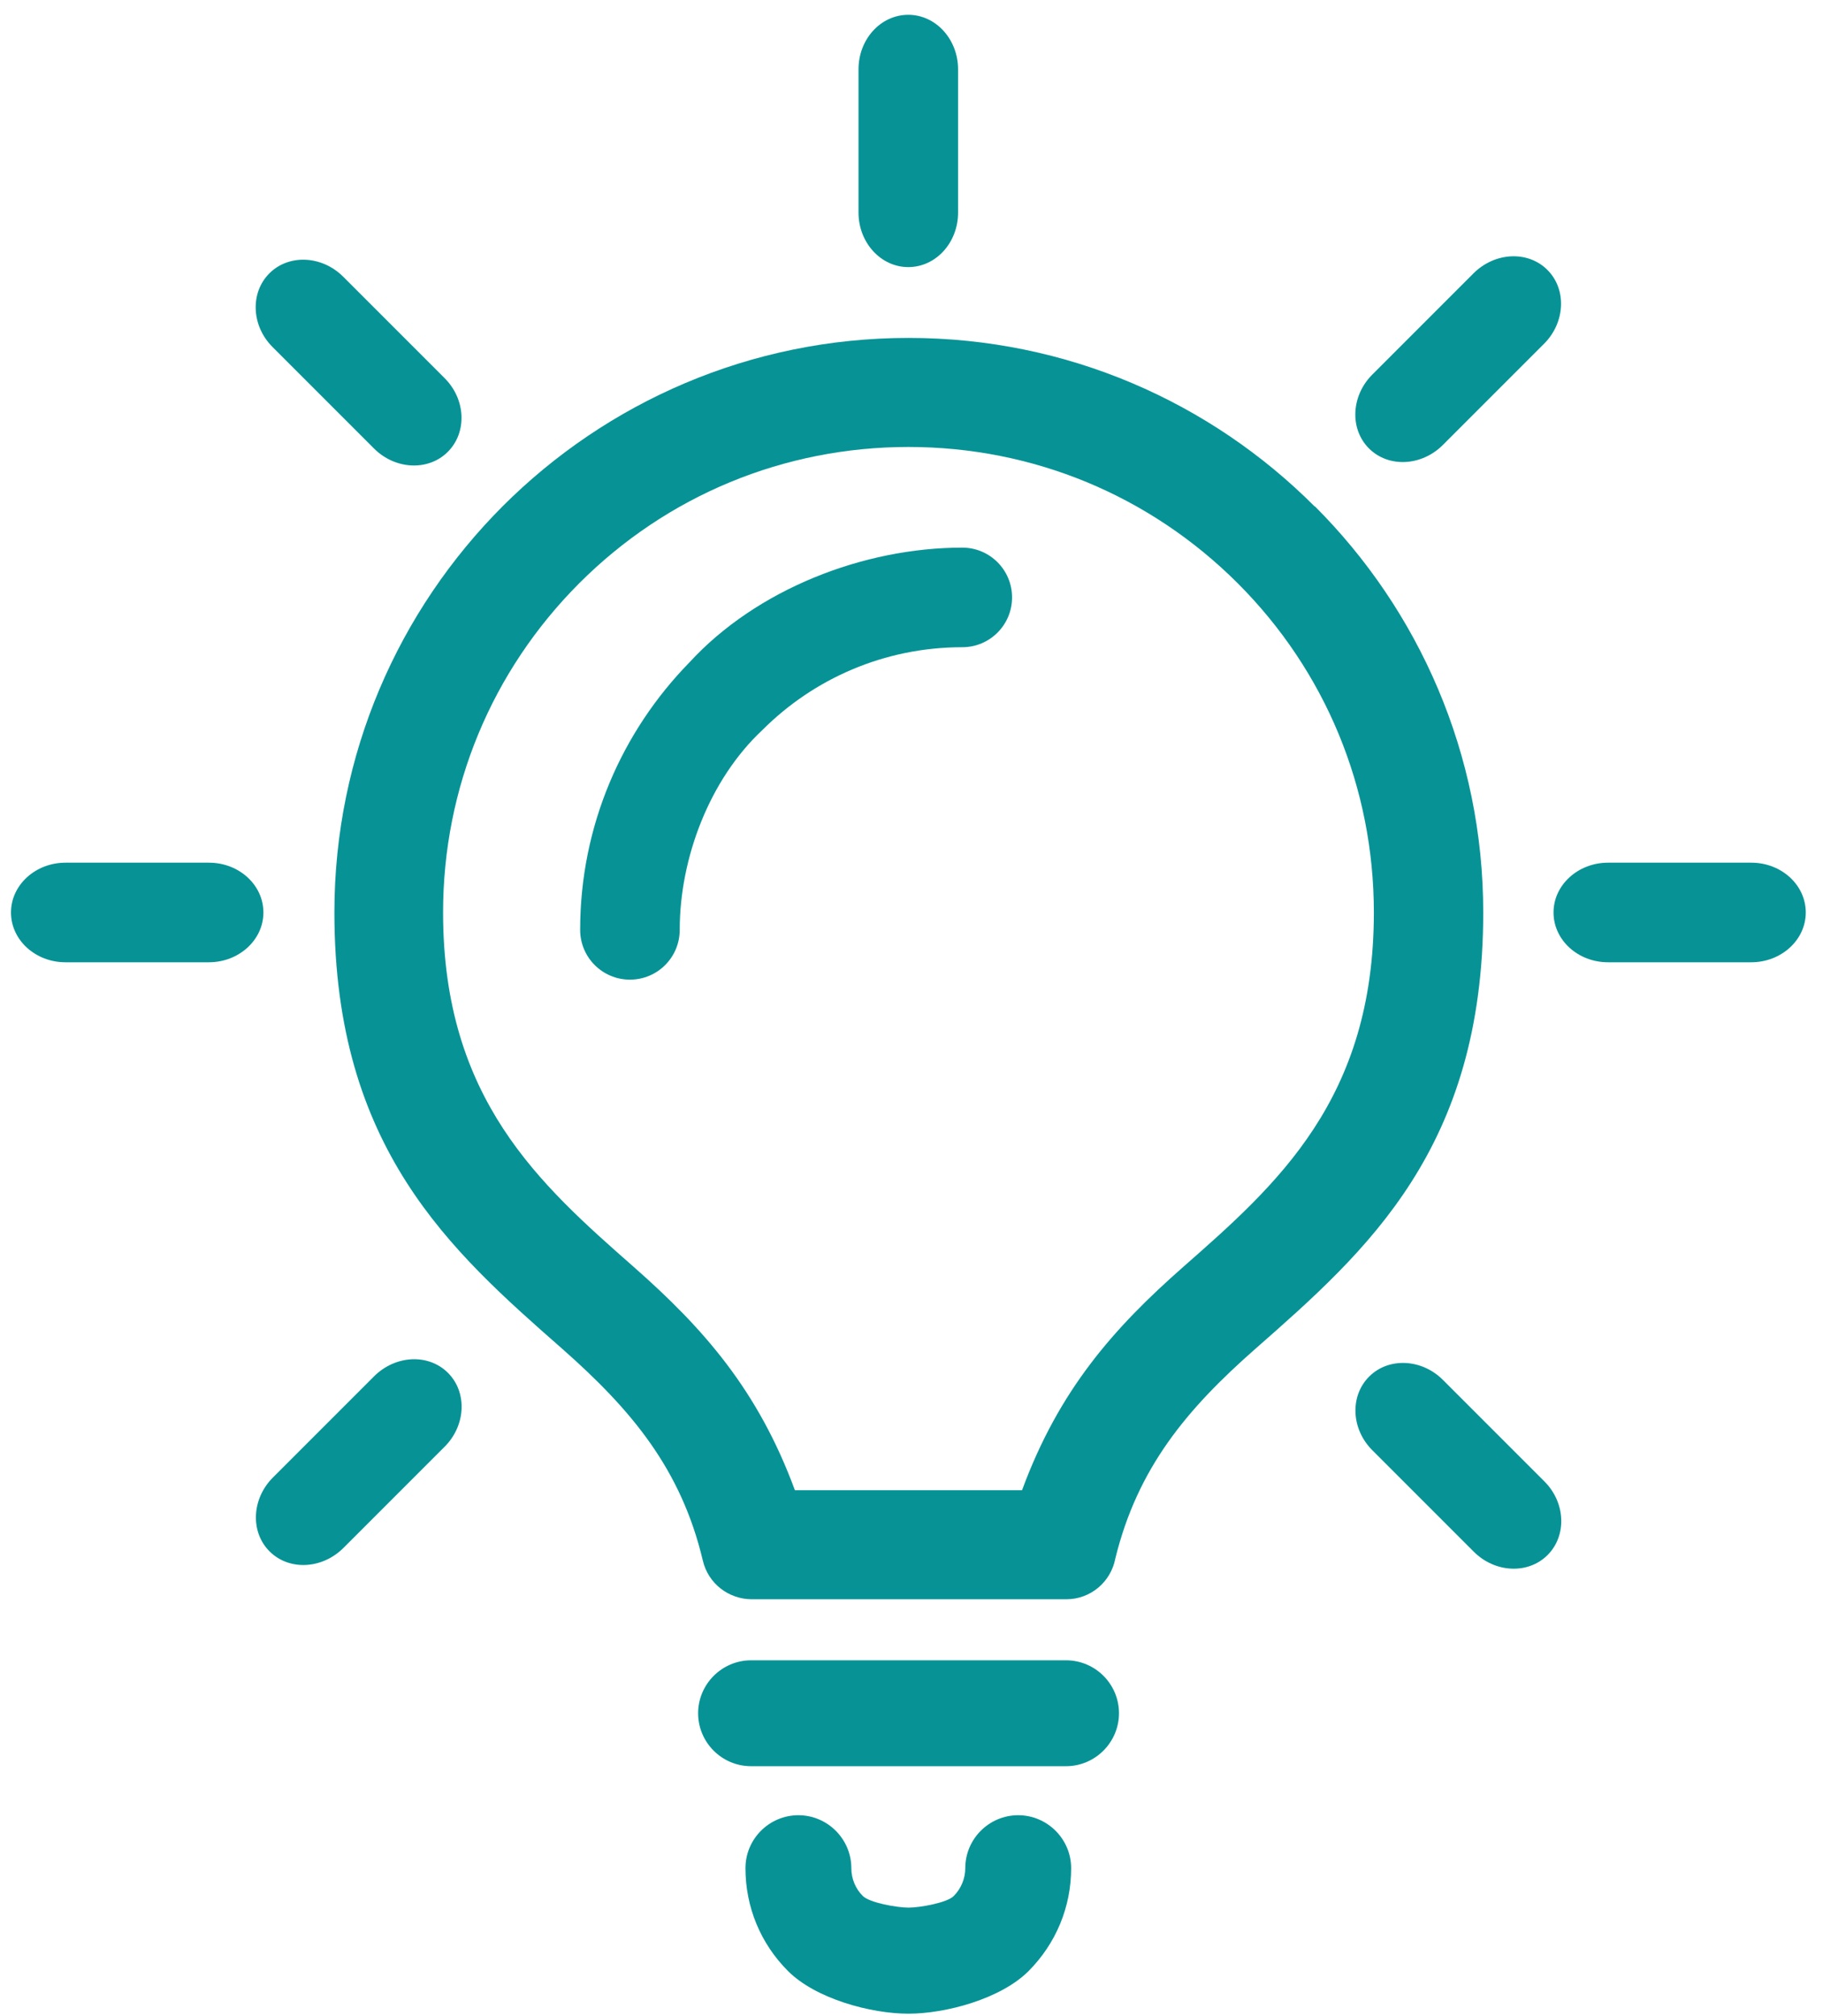
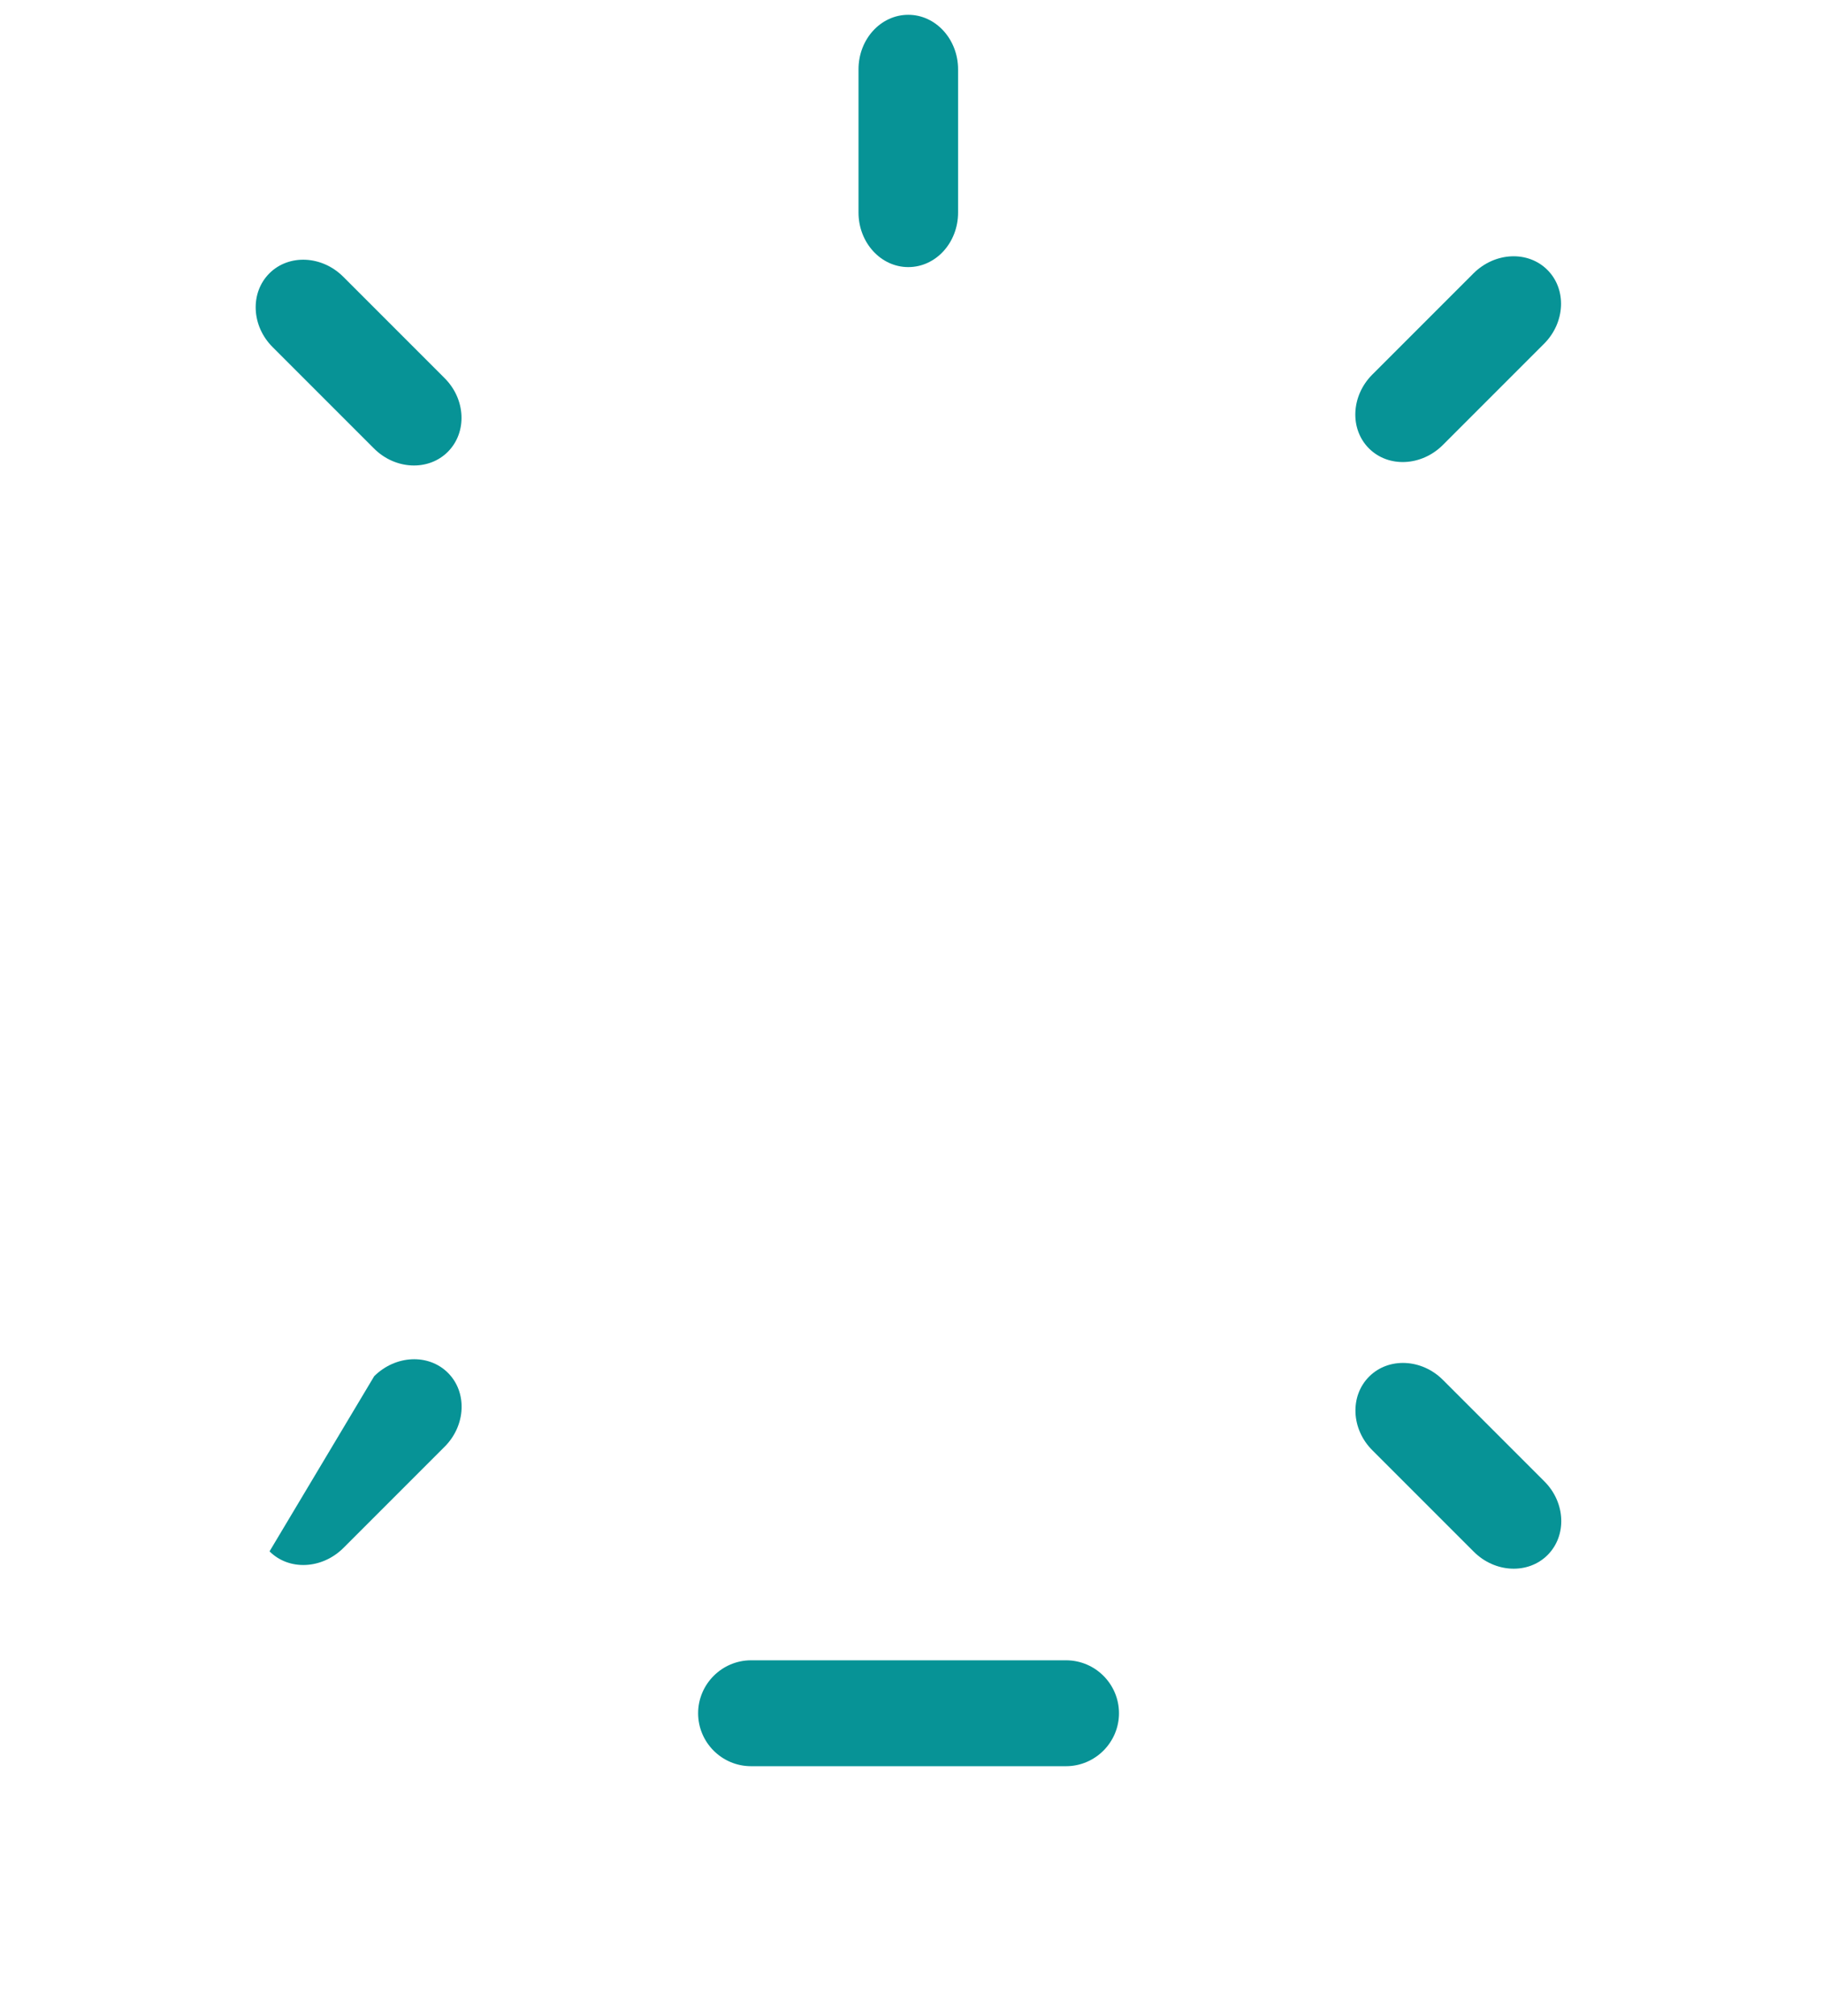
<svg xmlns="http://www.w3.org/2000/svg" width="104" height="115" viewBox="0 0 104 115" fill="none">
  <g id="Topic_LIGHTBULB" clip-path="url(#clip0_744_155025)">
    <path id="Vector" d="M48.977 3.954C48.977 2.234 50.247 0.844 51.817 0.844C53.387 0.844 54.657 2.244 54.657 3.954V12.124C54.657 13.844 53.387 15.234 51.817 15.234C50.247 15.234 48.977 13.834 48.977 12.124V3.954Z" fill="#079396" />
-     <path id="Vector_2" d="M51.828 114.851C49.678 114.851 46.538 114.001 44.958 112.421C43.388 110.851 42.528 108.771 42.528 106.551C42.528 104.881 43.888 103.531 45.547 103.531C47.208 103.531 48.568 104.891 48.568 106.551C48.568 107.151 48.807 107.731 49.227 108.141C49.608 108.521 51.167 108.801 51.828 108.801C52.487 108.801 54.038 108.521 54.407 108.141C54.828 107.721 55.068 107.141 55.068 106.551C55.068 104.881 56.428 103.531 58.087 103.531C59.748 103.531 61.108 104.891 61.108 106.551C61.108 108.761 60.248 110.841 58.678 112.421C57.097 114.001 53.968 114.851 51.818 114.851H51.828Z" fill="#079396" />
    <path id="Vector_3" d="M42.847 100.735C41.177 100.735 39.827 99.375 39.827 97.715C39.827 96.055 41.187 94.695 42.847 94.695H60.817C62.487 94.695 63.837 96.055 63.837 97.715C63.837 99.375 62.477 100.735 60.817 100.735H42.847Z" fill="#079396" />
-     <path id="Vector_4" d="M54.897 31.234C56.467 31.234 57.737 32.504 57.737 34.074C57.737 35.644 56.467 36.914 54.897 36.914C50.447 36.914 46.417 38.714 43.497 41.634C40.477 44.454 38.777 48.944 38.777 53.034C38.777 54.604 37.507 55.874 35.937 55.874C34.367 55.874 33.097 54.604 33.097 53.034C33.097 47.104 35.477 41.724 39.327 37.784C43.167 33.604 49.267 31.234 54.897 31.234Z" fill="#079396" />
    <path id="Vector_5" d="M84.067 15.585C85.287 14.375 87.168 14.285 88.278 15.395C89.388 16.505 89.297 18.395 88.088 19.605L82.308 25.385C81.088 26.595 79.207 26.685 78.097 25.575C76.987 24.465 77.078 22.575 78.287 21.365L84.067 15.585Z" fill="#079396" />
    <path id="Vector_6" d="M25.358 21.561C26.578 22.771 26.657 24.661 25.547 25.771C24.438 26.881 22.547 26.791 21.337 25.581L15.557 19.801C14.338 18.591 14.258 16.701 15.367 15.591C16.477 14.481 18.367 14.571 19.578 15.781L25.358 21.561Z" fill="#079396" />
-     <path id="Vector_7" d="M99.907 49.203C101.627 49.203 103.017 50.473 103.017 52.043C103.017 53.613 101.617 54.883 99.907 54.883H91.737C90.017 54.883 88.627 53.613 88.627 52.043C88.627 50.473 90.027 49.203 91.737 49.203H99.907Z" fill="#079396" />
-     <path id="Vector_8" d="M11.917 49.203C13.637 49.203 15.027 50.473 15.027 52.043C15.027 53.613 13.627 54.883 11.917 54.883H3.737C2.017 54.883 0.627 53.613 0.627 52.043C0.627 50.473 2.027 49.203 3.737 49.203H11.907H11.917Z" fill="#079396" />
    <path id="Vector_9" d="M78.297 82.722C77.078 81.513 76.998 79.623 78.108 78.513C79.218 77.403 81.108 77.493 82.317 78.703L88.097 84.483C89.317 85.692 89.397 87.582 88.287 88.692C87.177 89.802 85.287 89.713 84.078 88.502L78.297 82.722Z" fill="#079396" />
-     <path id="Vector_10" d="M19.587 88.292C18.367 89.502 16.487 89.592 15.377 88.482C14.267 87.372 14.357 85.482 15.567 84.272L21.347 78.492C22.567 77.282 24.447 77.192 25.557 78.302C26.667 79.412 26.577 81.302 25.367 82.512L19.587 88.292Z" fill="#079396" />
-     <path id="Vector_11" d="M74.997 28.883C69.067 22.943 60.877 19.273 51.837 19.273C42.797 19.273 34.607 22.943 28.677 28.873C22.747 34.813 19.077 43.003 19.077 52.043C19.077 65.493 25.717 71.343 32.057 76.913C36.027 80.413 38.857 83.783 40.097 89.013C40.407 90.323 41.567 91.203 42.867 91.213H60.837C62.227 91.213 63.377 90.213 63.627 88.893C64.897 83.723 67.697 80.373 71.637 76.913C77.977 71.343 84.617 65.493 84.617 52.043C84.617 43.003 80.947 34.813 75.017 28.883H74.997ZM67.507 72.253C63.507 75.773 60.407 79.293 58.307 84.993H45.347C43.247 79.293 40.147 75.773 36.147 72.253C30.807 67.553 25.277 62.693 25.277 52.043C25.277 44.953 28.037 38.283 33.047 33.263C38.057 28.253 44.727 25.493 51.827 25.493C58.927 25.493 65.587 28.253 70.607 33.263C75.617 38.273 78.377 44.943 78.377 52.043C78.377 62.693 72.857 67.553 67.507 72.253Z" fill="#079396" />
+     <path id="Vector_10" d="M19.587 88.292C18.367 89.502 16.487 89.592 15.377 88.482L21.347 78.492C22.567 77.282 24.447 77.192 25.557 78.302C26.667 79.412 26.577 81.302 25.367 82.512L19.587 88.292Z" fill="#079396" />
  </g>
  <defs>
    <clipPath id="clip0_744_155025">
      <rect width="102.39" height="114.01" fill="white" transform="translate(0.627 0.844)" />
    </clipPath>
  </defs>
</svg>